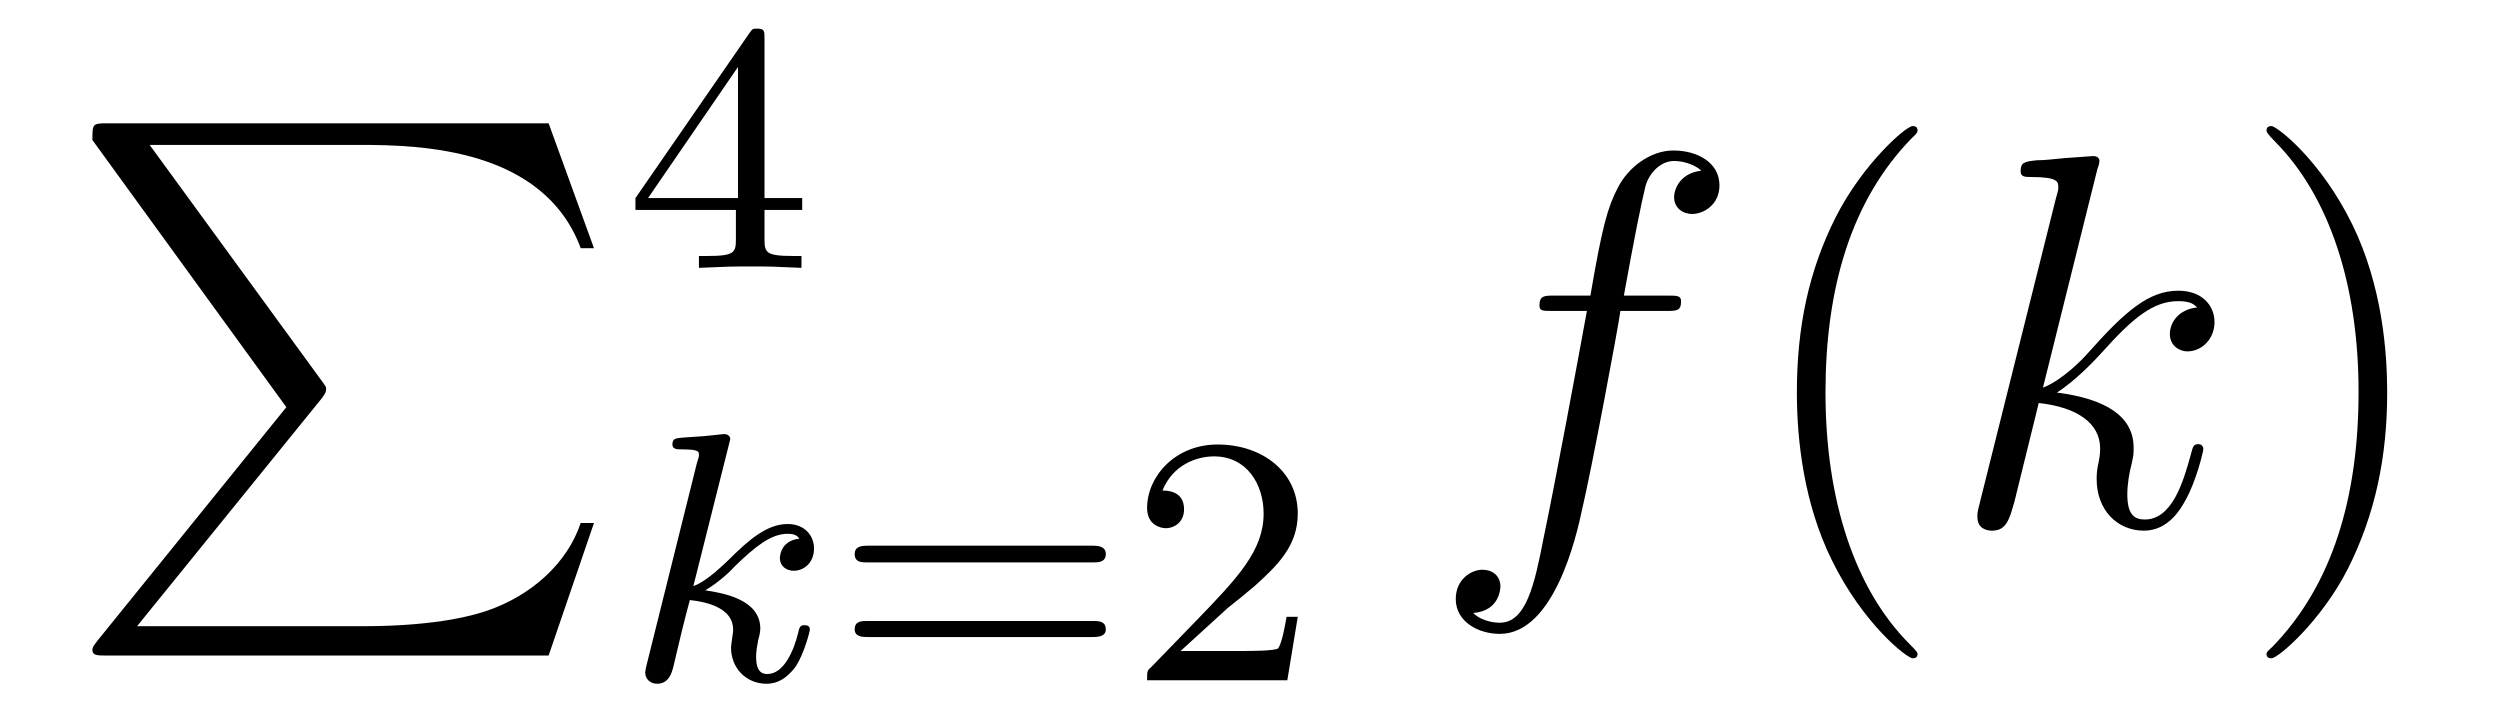
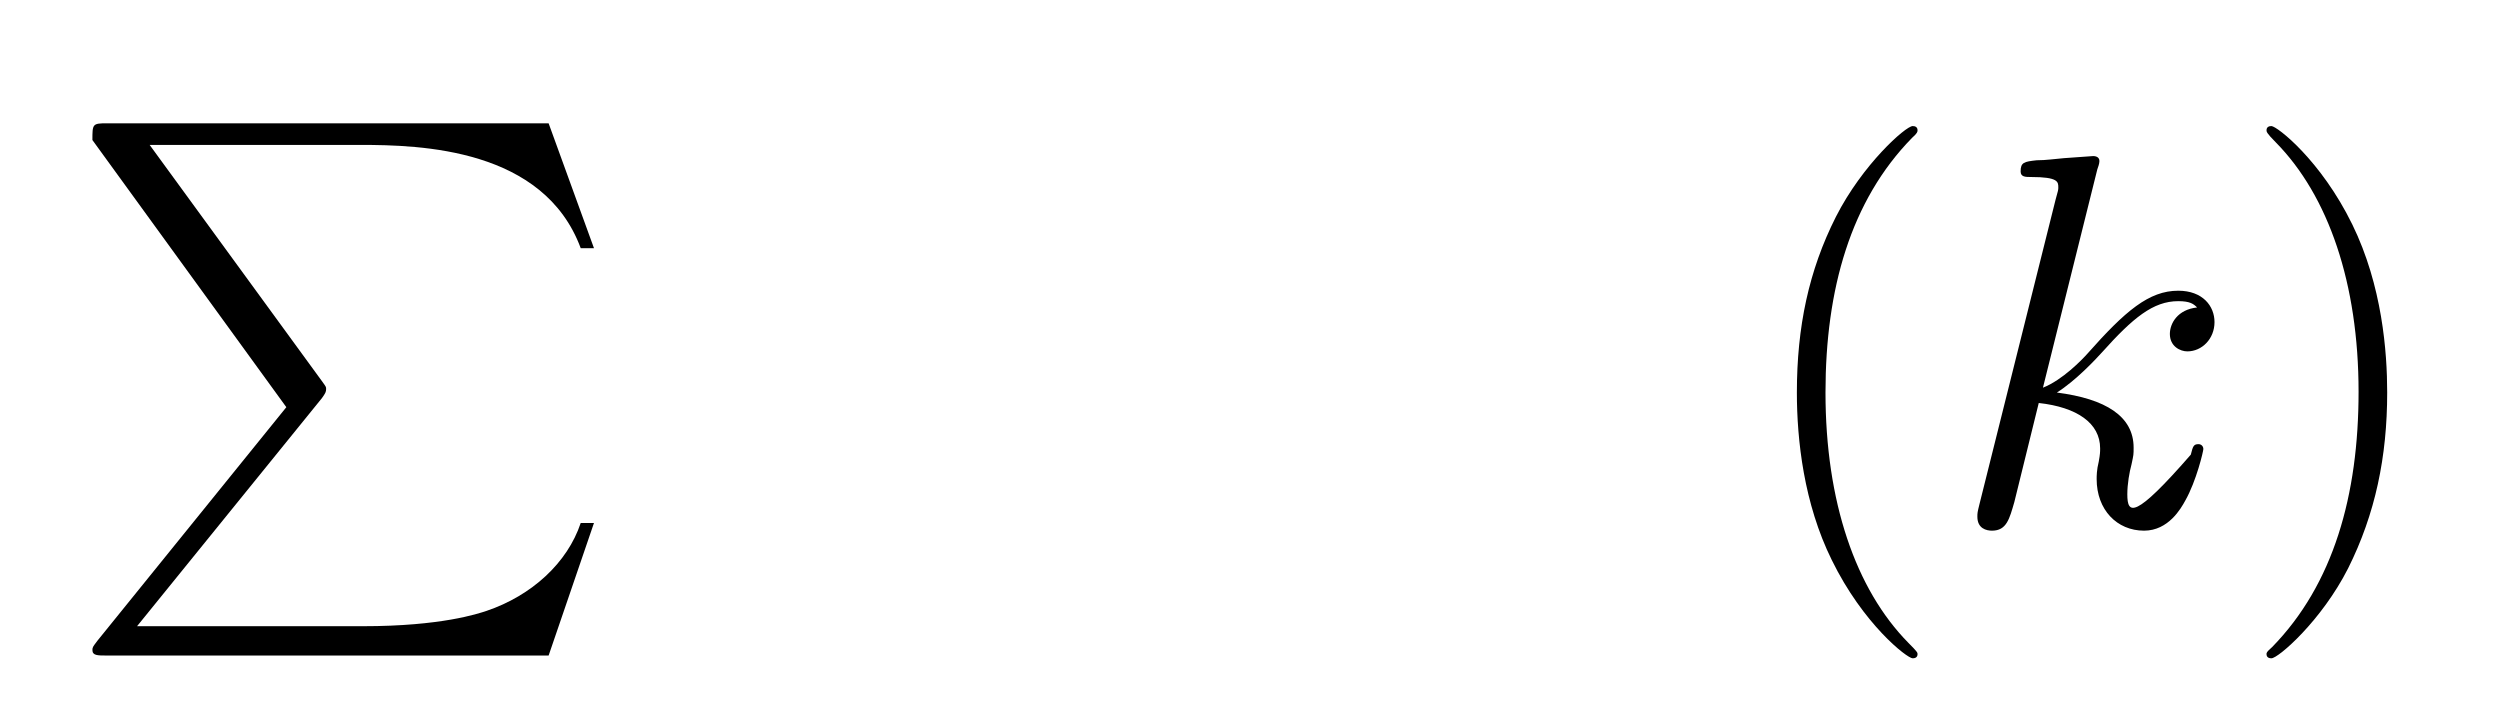
<svg xmlns="http://www.w3.org/2000/svg" height="16pt" version="1.1" viewBox="0 -16 56 16" width="56pt">
  <g id="page1">
    <g transform="matrix(1 0 0 1 -127 650)">
      <path d="M133.414 -656.879L129.18 -651.645C129.086 -651.519 129.07 -651.504 129.07 -651.441C129.07 -651.316 129.18 -651.316 129.398 -651.316H139.289L140.305 -654.285H140.008C139.711 -653.394 138.914 -652.66 137.898 -652.316C137.711 -652.254 136.883 -651.973 135.133 -651.973H130.07L134.211 -657.082C134.289 -657.191 134.305 -657.223 134.305 -657.285C134.305 -657.332 134.305 -657.332 134.227 -657.441L130.352 -662.754H135.07C136.43 -662.754 139.18 -662.676 140.008 -660.441H140.305L139.289 -663.238H129.398C129.07 -663.238 129.07 -663.223 129.07 -662.863L133.414 -656.879ZM140.996 -663.238" fill-rule="evenodd" />
-       <path d="M144.125 -665.141C144.125 -665.297 144.125 -665.359 143.969 -665.359C143.859 -665.359 143.859 -665.359 143.781 -665.25L141.234 -661.563V-661.297H143.484V-660.641C143.484 -660.344 143.453 -660.266 142.844 -660.266H142.656V-660C143.344 -660.031 143.359 -660.031 143.813 -660.031C144.266 -660.031 144.281 -660.031 144.953 -660V-660.266H144.766C144.156 -660.266 144.125 -660.344 144.125 -660.641V-661.297H144.969V-661.563H144.125V-665.141ZM143.531 -664.5V-661.563H141.516L143.531 -664.5ZM145.199 -660" fill-rule="evenodd" />
-       <path d="M143.328 -656.043C143.328 -656.059 143.359 -656.152 143.359 -656.168C143.359 -656.199 143.328 -656.277 143.219 -656.277C143.187 -656.277 142.953 -656.246 142.766 -656.23L142.313 -656.199C142.141 -656.184 142.062 -656.184 142.062 -656.043C142.062 -655.934 142.172 -655.934 142.266 -655.934C142.656 -655.934 142.656 -655.887 142.656 -655.809C142.656 -655.777 142.656 -655.762 142.609 -655.621L141.484 -651.105C141.453 -650.98 141.453 -650.934 141.453 -650.934C141.453 -650.793 141.563 -650.684 141.719 -650.684C141.984 -650.684 142.047 -650.934 142.078 -651.043C142.156 -651.387 142.359 -652.23 142.453 -652.559C142.891 -652.512 143.422 -652.356 143.422 -651.902C143.422 -651.871 143.422 -651.824 143.406 -651.746C143.391 -651.637 143.375 -651.527 143.375 -651.496C143.375 -651.027 143.719 -650.684 144.172 -650.684C144.516 -650.684 144.719 -650.934 144.828 -651.074C145.016 -651.371 145.141 -651.855 145.141 -651.902C145.141 -651.981 145.078 -651.996 145.016 -651.996C144.922 -651.996 144.906 -651.949 144.875 -651.809C144.781 -651.434 144.563 -650.902 144.188 -650.902C143.984 -650.902 143.937 -651.074 143.937 -651.293C143.937 -651.402 143.953 -651.496 143.984 -651.668C144 -651.715 144.031 -651.84 144.031 -651.918C144.031 -652.574 143.203 -652.715 142.797 -652.777C143.094 -652.949 143.375 -653.215 143.469 -653.324C143.906 -653.746 144.266 -654.043 144.641 -654.043C144.75 -654.043 144.844 -654.027 144.906 -653.934C144.469 -653.887 144.469 -653.512 144.469 -653.496C144.469 -653.324 144.609 -653.215 144.781 -653.215C145 -653.215 145.234 -653.387 145.234 -653.715C145.234 -653.98 145.047 -654.262 144.641 -654.262C144.188 -654.262 143.781 -653.918 143.328 -653.465C142.859 -653.012 142.656 -652.918 142.531 -652.871L143.328 -656.043ZM145.437 -650.762" fill-rule="evenodd" />
-       <path d="M151.488 -653.402C151.598 -653.402 151.77 -653.402 151.77 -653.59C151.77 -653.777 151.566 -653.777 151.457 -653.777H146.457C146.332 -653.777 146.145 -653.777 146.145 -653.59C146.145 -653.402 146.301 -653.402 146.426 -653.402H151.488ZM151.457 -651.73C151.566 -651.73 151.77 -651.73 151.77 -651.902C151.77 -652.09 151.598 -652.09 151.488 -652.09H146.426C146.301 -652.09 146.145 -652.09 146.145 -651.902C146.145 -651.73 146.332 -651.73 146.457 -651.73H151.457ZM154.508 -652.387C154.648 -652.496 154.977 -652.762 155.102 -652.871C155.602 -653.324 156.07 -653.762 156.07 -654.496C156.07 -655.434 155.273 -656.043 154.273 -656.043C153.32 -656.043 152.695 -655.324 152.695 -654.621C152.695 -654.231 153.008 -654.168 153.117 -654.168C153.289 -654.168 153.523 -654.293 153.523 -654.59C153.523 -655.012 153.133 -655.012 153.039 -655.012C153.273 -655.59 153.805 -655.777 154.195 -655.777C154.93 -655.777 155.305 -655.152 155.305 -654.496C155.305 -653.668 154.727 -653.059 153.789 -652.09L152.789 -651.059C152.695 -650.98 152.695 -650.965 152.695 -650.762H155.836L156.07 -652.184H155.82C155.789 -652.027 155.727 -651.621 155.633 -651.48C155.586 -651.418 154.977 -651.418 154.852 -651.418H153.445L154.508 -652.387ZM156.473 -650.762" fill-rule="evenodd" />
-       <path d="M164.313 -659.035C164.562 -659.035 164.656 -659.035 164.656 -659.254C164.656 -659.379 164.562 -659.379 164.344 -659.379H163.375C163.594 -660.598 163.766 -661.457 163.859 -661.832C163.938 -662.113 164.187 -662.394 164.5 -662.394C164.75 -662.394 165 -662.285 165.109 -662.176C164.656 -662.129 164.5 -661.785 164.5 -661.582C164.5 -661.348 164.688 -661.207 164.906 -661.207C165.156 -661.207 165.516 -661.41 165.516 -661.848C165.516 -662.363 165.016 -662.629 164.484 -662.629C163.969 -662.629 163.469 -662.254 163.234 -661.785C163.016 -661.363 162.891 -660.941 162.625 -659.379H161.828C161.594 -659.379 161.484 -659.379 161.484 -659.16C161.484 -659.035 161.547 -659.035 161.797 -659.035H162.547C162.344 -657.926 161.844 -655.223 161.578 -653.957C161.375 -652.91 161.187 -652.051 160.594 -652.051C160.563 -652.051 160.219 -652.051 160 -652.269C160.609 -652.316 160.609 -652.848 160.609 -652.863C160.609 -653.098 160.437 -653.238 160.203 -653.238S159.609 -653.035 159.609 -652.582C159.609 -652.066 160.125 -651.801 160.594 -651.801C161.813 -651.801 162.312 -653.988 162.438 -654.582C162.656 -655.504 163.25 -658.676 163.297 -659.035H164.313ZM164.758 -654.238" fill-rule="evenodd" />
      <path d="M169.953 -651.348C169.953 -651.379 169.953 -651.395 169.75 -651.598C168.563 -652.801 167.891 -654.77 167.891 -657.207C167.891 -659.52 168.453 -661.504 169.828 -662.91C169.953 -663.02 169.953 -663.051 169.953 -663.082C169.953 -663.16 169.891 -663.176 169.844 -663.176C169.688 -663.176 168.719 -662.316 168.125 -661.145C167.516 -659.941 167.25 -658.676 167.25 -657.207C167.25 -656.145 167.406 -654.723 168.031 -653.457C168.734 -652.02 169.719 -651.254 169.844 -651.254C169.891 -651.254 169.953 -651.27 169.953 -651.348ZM170.637 -654.238" fill-rule="evenodd" />
-       <path d="M173.98 -662.207C173.996 -662.254 174.027 -662.332 174.027 -662.394C174.027 -662.504 173.902 -662.504 173.887 -662.504C173.871 -662.504 173.434 -662.473 173.23 -662.457C173.027 -662.441 172.84 -662.41 172.621 -662.41C172.34 -662.379 172.262 -662.363 172.262 -662.16C172.262 -662.035 172.371 -662.035 172.496 -662.035C173.106 -662.035 173.106 -661.926 173.106 -661.801C173.106 -661.754 173.106 -661.738 173.043 -661.52L171.34 -654.707C171.293 -654.519 171.293 -654.504 171.293 -654.426C171.293 -654.16 171.496 -654.113 171.621 -654.113C171.949 -654.113 172.012 -654.379 172.121 -654.754L172.668 -656.973C173.527 -656.879 174.043 -656.52 174.043 -655.957C174.043 -655.879 174.043 -655.832 174.012 -655.66C173.965 -655.473 173.965 -655.332 173.965 -655.269C173.965 -654.582 174.418 -654.113 175.027 -654.113C175.574 -654.113 175.855 -654.613 175.949 -654.785C176.199 -655.223 176.355 -655.895 176.355 -655.941C176.355 -656.004 176.309 -656.051 176.246 -656.051C176.137 -656.051 176.121 -656.004 176.074 -655.816C175.902 -655.191 175.652 -654.363 175.043 -654.363C174.809 -654.363 174.652 -654.473 174.652 -654.926C174.652 -655.16 174.699 -655.426 174.746 -655.598C174.793 -655.816 174.793 -655.816 174.793 -655.973C174.793 -656.676 174.168 -657.066 173.074 -657.207C173.496 -657.473 173.934 -657.941 174.09 -658.113C174.777 -658.879 175.23 -659.254 175.793 -659.254C176.059 -659.254 176.137 -659.191 176.215 -659.113C175.777 -659.066 175.605 -658.754 175.605 -658.52C175.605 -658.238 175.84 -658.129 175.996 -658.129C176.324 -658.129 176.605 -658.41 176.605 -658.785C176.605 -659.145 176.34 -659.488 175.793 -659.488C175.137 -659.488 174.606 -659.035 173.762 -658.082C173.637 -657.941 173.199 -657.488 172.762 -657.316L173.98 -662.207ZM176.754 -654.238" fill-rule="evenodd" />
+       <path d="M173.98 -662.207C173.996 -662.254 174.027 -662.332 174.027 -662.394C174.027 -662.504 173.902 -662.504 173.887 -662.504C173.871 -662.504 173.434 -662.473 173.23 -662.457C173.027 -662.441 172.84 -662.41 172.621 -662.41C172.34 -662.379 172.262 -662.363 172.262 -662.16C172.262 -662.035 172.371 -662.035 172.496 -662.035C173.106 -662.035 173.106 -661.926 173.106 -661.801C173.106 -661.754 173.106 -661.738 173.043 -661.52L171.34 -654.707C171.293 -654.519 171.293 -654.504 171.293 -654.426C171.293 -654.16 171.496 -654.113 171.621 -654.113C171.949 -654.113 172.012 -654.379 172.121 -654.754L172.668 -656.973C173.527 -656.879 174.043 -656.52 174.043 -655.957C174.043 -655.879 174.043 -655.832 174.012 -655.66C173.965 -655.473 173.965 -655.332 173.965 -655.269C173.965 -654.582 174.418 -654.113 175.027 -654.113C175.574 -654.113 175.855 -654.613 175.949 -654.785C176.199 -655.223 176.355 -655.895 176.355 -655.941C176.355 -656.004 176.309 -656.051 176.246 -656.051C176.137 -656.051 176.121 -656.004 176.074 -655.816C174.809 -654.363 174.652 -654.473 174.652 -654.926C174.652 -655.16 174.699 -655.426 174.746 -655.598C174.793 -655.816 174.793 -655.816 174.793 -655.973C174.793 -656.676 174.168 -657.066 173.074 -657.207C173.496 -657.473 173.934 -657.941 174.09 -658.113C174.777 -658.879 175.23 -659.254 175.793 -659.254C176.059 -659.254 176.137 -659.191 176.215 -659.113C175.777 -659.066 175.605 -658.754 175.605 -658.52C175.605 -658.238 175.84 -658.129 175.996 -658.129C176.324 -658.129 176.605 -658.41 176.605 -658.785C176.605 -659.145 176.34 -659.488 175.793 -659.488C175.137 -659.488 174.606 -659.035 173.762 -658.082C173.637 -657.941 173.199 -657.488 172.762 -657.316L173.98 -662.207ZM176.754 -654.238" fill-rule="evenodd" />
      <path d="M180.473 -657.207C180.473 -658.113 180.363 -659.598 179.691 -660.973C178.988 -662.41 178.004 -663.176 177.879 -663.176C177.832 -663.176 177.77 -663.16 177.77 -663.082C177.77 -663.051 177.77 -663.02 177.973 -662.816C179.16 -661.613 179.832 -659.645 179.832 -657.223C179.832 -654.91 179.27 -652.91 177.894 -651.504C177.77 -651.395 177.77 -651.379 177.77 -651.348C177.77 -651.27 177.832 -651.254 177.879 -651.254C178.035 -651.254 179.004 -652.098 179.598 -653.27C180.207 -654.488 180.473 -655.77 180.473 -657.207ZM181.672 -654.238" fill-rule="evenodd" />
    </g>
  </g>
</svg>